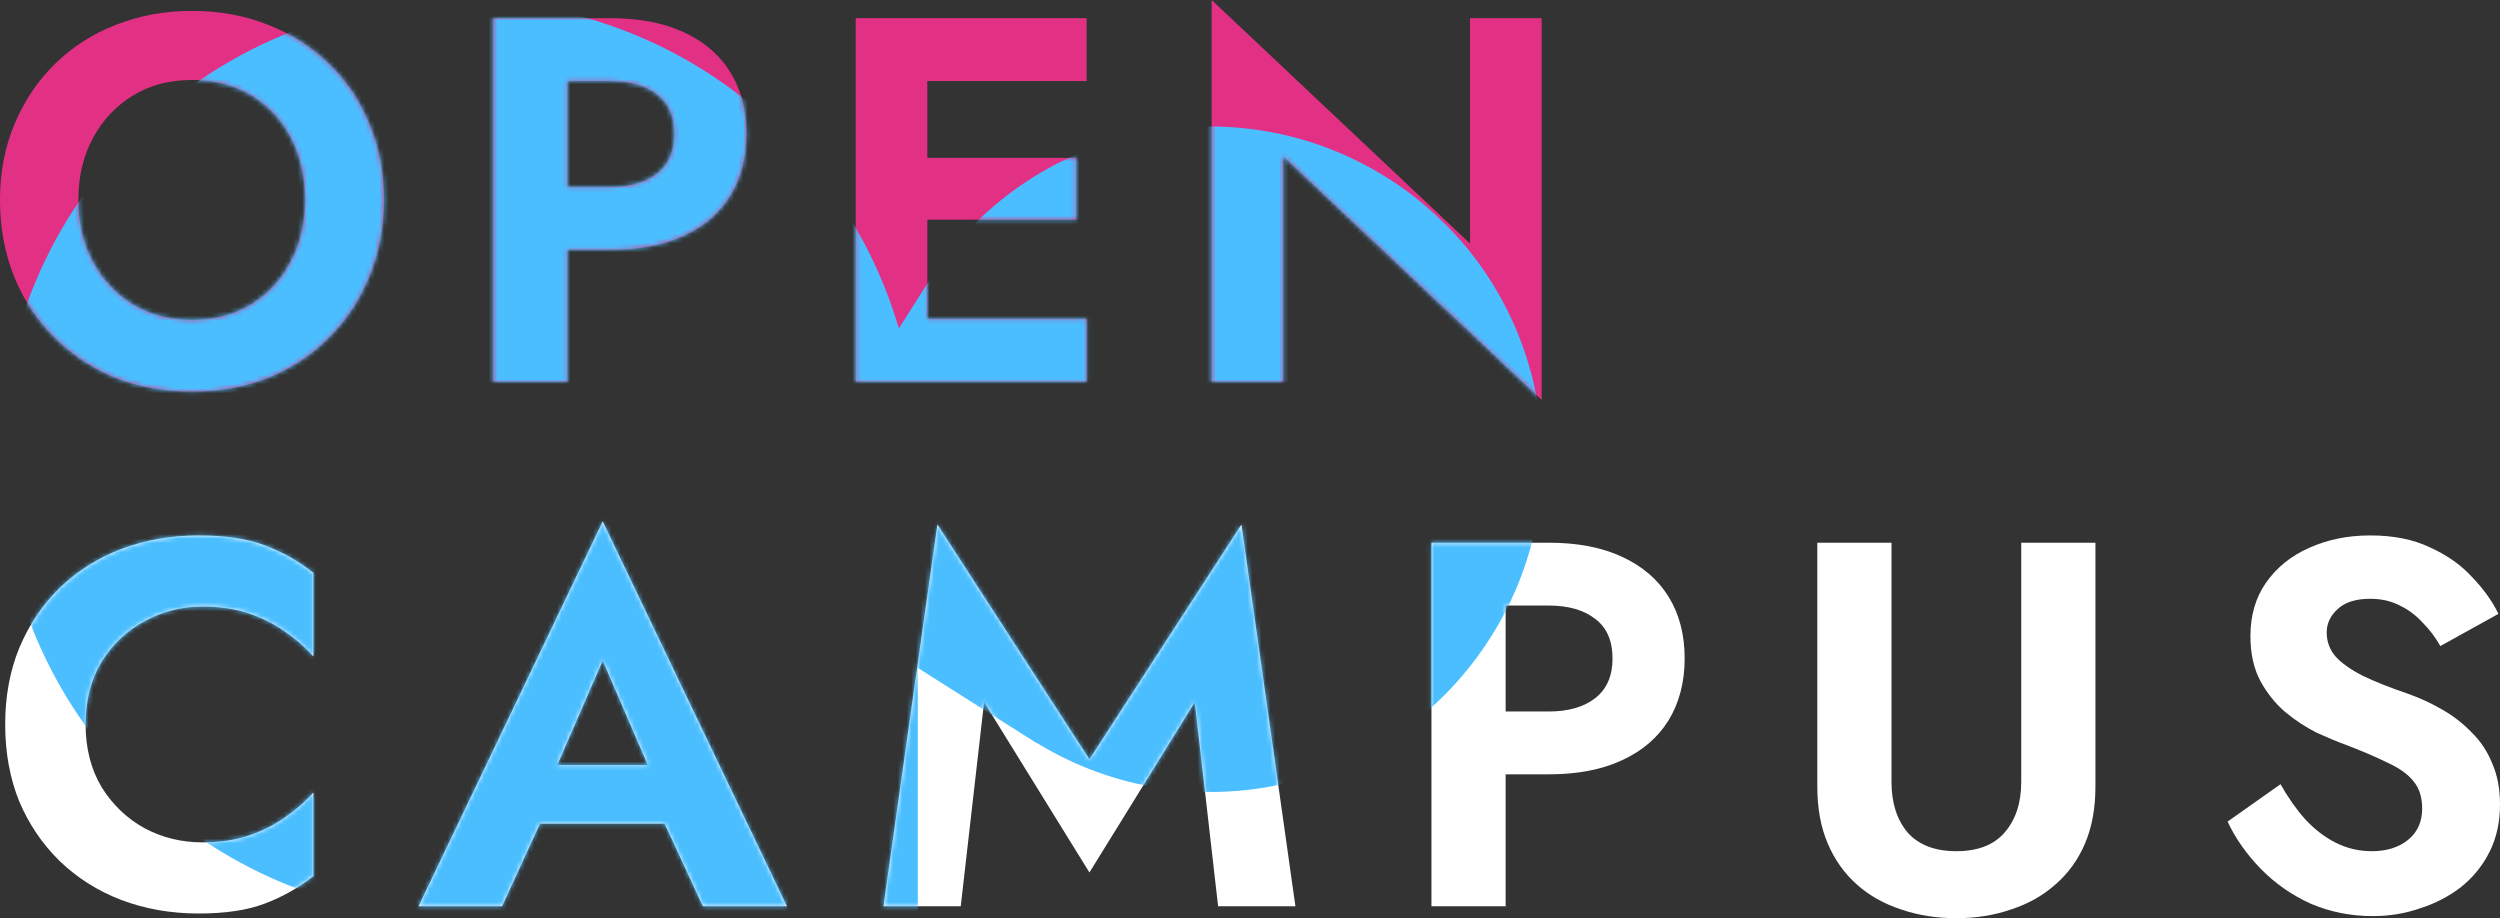
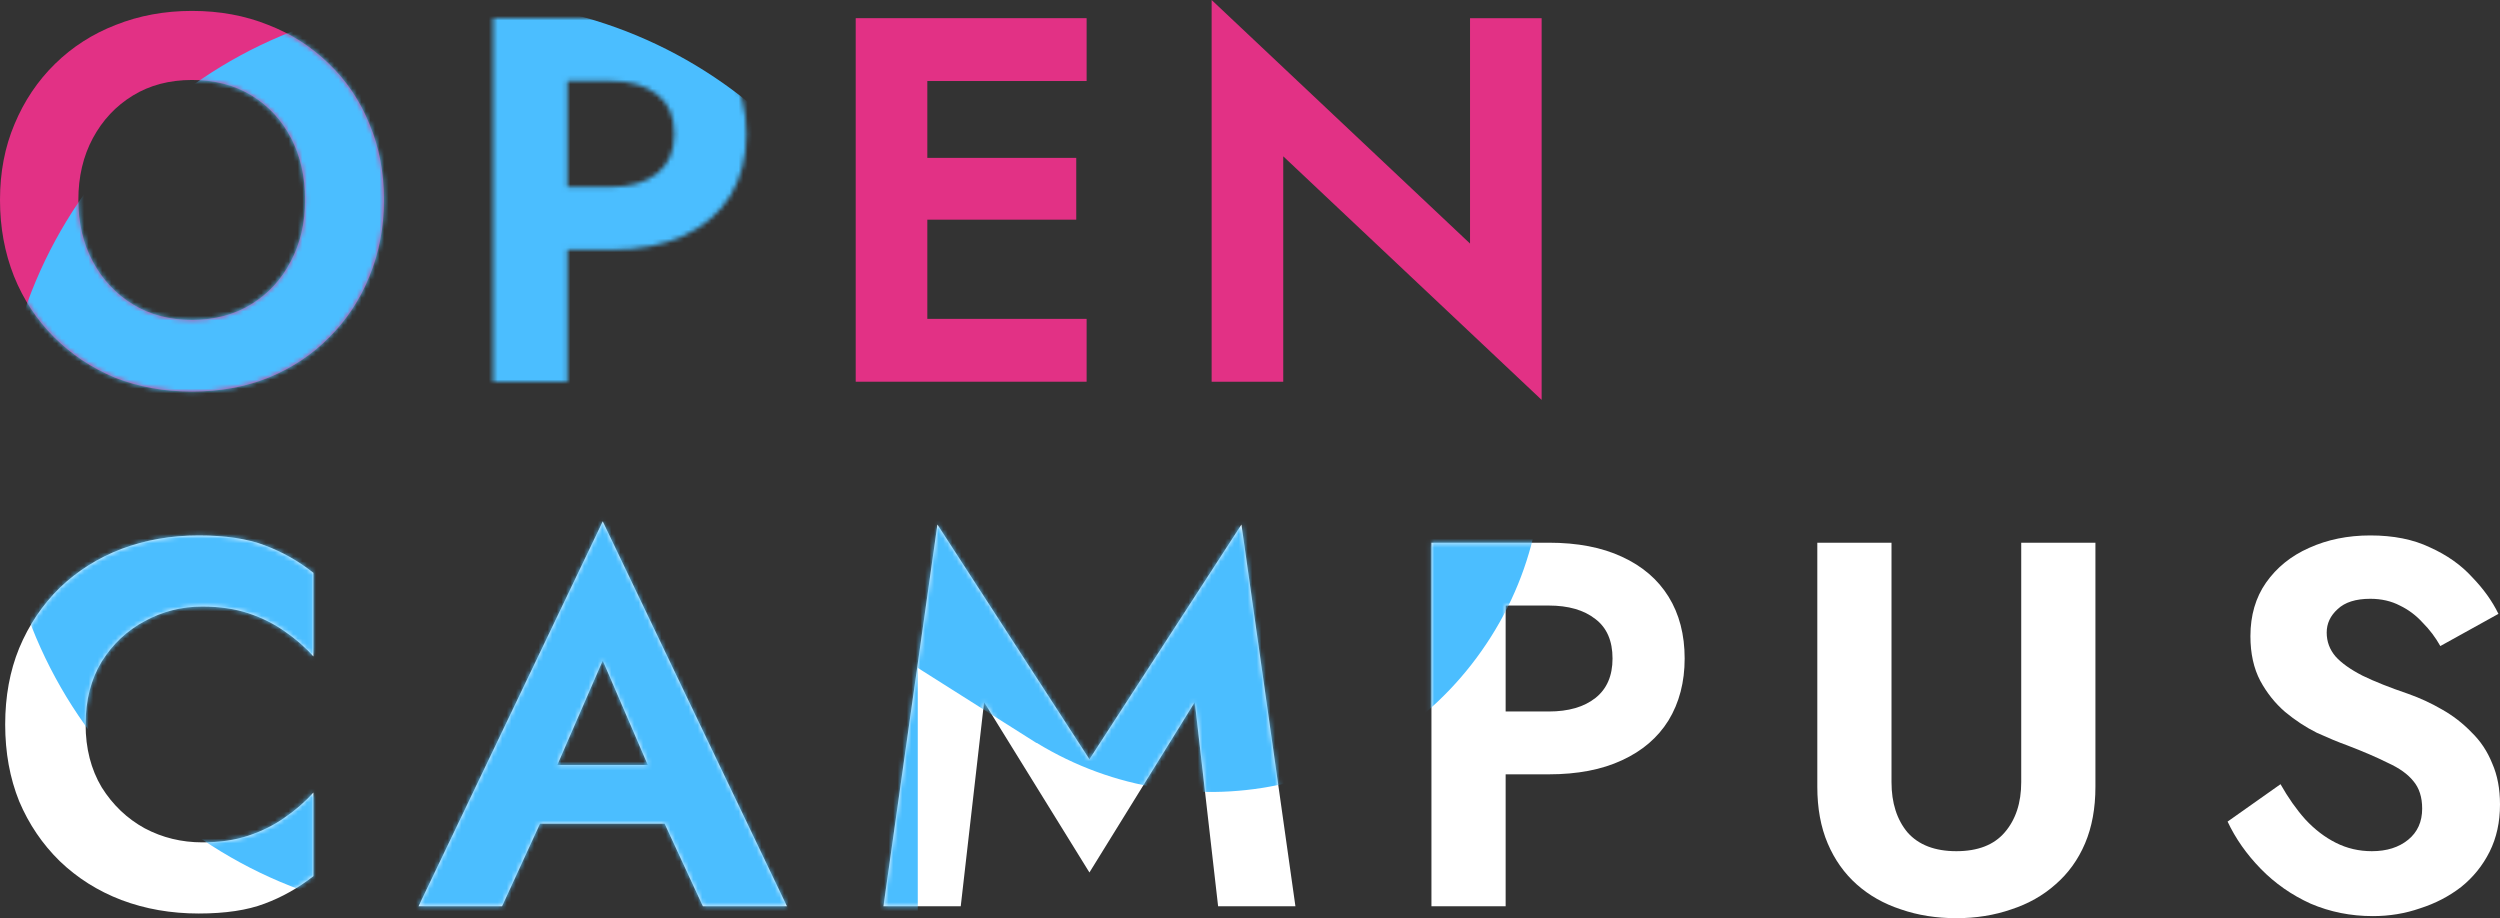
<svg xmlns="http://www.w3.org/2000/svg" width="550" height="202" viewBox="0 0 550 202" fill="none">
  <rect x="0" y="0" width="550" height="202" fill="#333333" stroke="none" />
  <path d="M501.714 172.523C503.388 175.493 505.214 178.083 507.193 180.292C509.248 182.501 511.493 184.215 513.928 185.433C516.363 186.652 518.989 187.262 521.804 187.262C525.077 187.262 527.74 186.424 529.795 184.748C531.85 183.072 532.877 180.787 532.877 177.893C532.877 175.379 532.23 173.361 530.937 171.837C529.719 170.314 527.854 168.981 525.343 167.838C522.908 166.62 519.902 165.325 516.325 163.954C514.423 163.268 512.216 162.354 509.704 161.212C507.269 159.993 504.948 158.47 502.741 156.642C500.534 154.737 498.708 152.452 497.262 149.786C495.816 147.044 495.093 143.769 495.093 139.961C495.093 135.39 496.234 131.468 498.518 128.193C500.877 124.841 504.035 122.289 507.992 120.538C512.025 118.709 516.515 117.795 521.462 117.795C526.561 117.795 530.937 118.671 534.589 120.423C538.318 122.099 541.4 124.27 543.836 126.936C546.347 129.525 548.288 132.229 549.657 135.048L536.872 142.131C535.807 140.227 534.513 138.513 532.991 136.99C531.545 135.391 529.871 134.134 527.969 133.22C526.066 132.229 523.897 131.734 521.462 131.734C518.266 131.734 515.869 132.496 514.27 134.019C512.672 135.467 511.873 137.18 511.873 139.161C511.873 141.141 512.52 142.893 513.814 144.417C515.108 145.864 517.086 147.273 519.75 148.644C522.413 149.939 525.762 151.272 529.795 152.643C532.382 153.557 534.856 154.699 537.215 156.07C539.65 157.441 541.819 159.117 543.722 161.098C545.7 163.002 547.222 165.287 548.288 167.953C549.429 170.542 550 173.551 550 176.979C550 180.863 549.239 184.329 547.717 187.376C546.195 190.423 544.102 193.012 541.438 195.145C538.775 197.202 535.769 198.763 532.421 199.829C529.148 200.972 525.686 201.543 522.033 201.543C517.162 201.543 512.596 200.629 508.335 198.801C504.149 196.897 500.496 194.345 497.376 191.146C494.256 187.947 491.821 184.481 490.07 180.749L501.714 172.523Z" fill="white" />
  <path d="M399.809 119.395H416.132V172.066C416.132 176.636 417.312 180.33 419.671 183.148C422.106 185.89 425.683 187.261 430.401 187.261C435.119 187.261 438.658 185.89 441.017 183.148C443.453 180.33 444.67 176.636 444.67 172.066V119.395H460.994V173.094C460.994 177.816 460.233 181.968 458.711 185.548C457.189 189.127 455.02 192.136 452.204 194.574C449.464 197.011 446.23 198.839 442.501 200.058C438.772 201.353 434.739 202 430.401 202C425.987 202 421.916 201.353 418.187 200.058C414.458 198.839 411.224 197.011 408.484 194.574C405.744 192.136 403.614 189.127 402.092 185.548C400.57 181.968 399.809 177.816 399.809 173.094V119.395Z" fill="white" />
  <path d="M314.918 119.395H331.242V199.372H314.918V119.395ZM324.849 133.219V119.395H340.716C347.033 119.395 352.398 120.423 356.812 122.48C361.302 124.536 364.726 127.469 367.085 131.277C369.444 135.086 370.624 139.618 370.624 144.873C370.624 150.053 369.444 154.585 367.085 158.469C364.726 162.278 361.302 165.21 356.812 167.267C352.398 169.324 347.033 170.352 340.716 170.352H324.849V156.527H340.716C345.054 156.527 348.479 155.537 350.99 153.557C353.501 151.576 354.757 148.682 354.757 144.873C354.757 140.989 353.501 138.094 350.99 136.19C348.479 134.21 345.054 133.219 340.716 133.219H324.849Z" fill="white" />
  <path d="M216.501 154.471L211.364 199.372H194.355L206.227 115.396L239.674 167.039L273.12 115.396L284.992 199.372H267.983L262.846 154.471L239.674 191.946L216.501 154.471Z" fill="white" />
  <path d="M111.712 181.206L113.653 168.295H152.008L153.948 181.206H111.712ZM132.602 145.33L120.616 172.865L120.958 176.521L110.457 199.372H92.078L132.602 114.71L173.126 199.372H154.633L144.36 177.207L144.588 173.094L132.602 145.33Z" fill="white" />
  <path d="M18.834 159.384C18.834 164.639 20.014 169.248 22.373 173.208C24.808 177.093 27.966 180.102 31.847 182.234C35.728 184.291 39.952 185.319 44.518 185.319C48.323 185.319 51.71 184.824 54.678 183.834C57.646 182.844 60.309 181.511 62.668 179.835C65.103 178.159 67.196 176.331 68.947 174.351V192.746C65.674 195.335 62.097 197.354 58.216 198.801C54.411 200.248 49.579 200.972 43.719 200.972C37.631 200.972 31.962 199.982 26.711 198.001C21.536 196.021 17.008 193.165 13.127 189.432C9.321 185.7 6.354 181.32 4.223 176.293C2.168 171.19 1.141 165.553 1.141 159.384C1.141 153.214 2.168 147.616 4.223 142.588C6.354 137.485 9.321 133.067 13.127 129.335C17.008 125.603 21.536 122.746 26.711 120.766C31.962 118.786 37.631 117.795 43.719 117.795C49.579 117.795 54.411 118.519 58.216 119.966C62.097 121.413 65.674 123.432 68.947 126.022V144.417C67.196 142.436 65.103 140.608 62.668 138.932C60.309 137.257 57.646 135.924 54.678 134.933C51.71 133.943 48.323 133.448 44.518 133.448C39.952 133.448 35.728 134.515 31.847 136.647C27.966 138.704 24.808 141.674 22.373 145.559C20.014 149.444 18.834 154.052 18.834 159.384Z" fill="white" />
  <path d="M323.406 3.999H339.159V87.975L282.312 34.39V83.976H266.559V0L323.406 53.585V3.999Z" fill="#E23185" />
  <path d="M198.76 83.976V70.151H239.055V83.976H198.76ZM198.76 17.823V3.999H239.055V17.823H198.76ZM198.76 48.329V34.733H236.772V48.329H198.76ZM188.258 3.999H204.011V83.976H188.258V3.999Z" fill="#E23185" />
-   <path d="M108.504 3.999H124.828V83.976H108.504V3.999ZM118.435 17.823V3.999H134.302C140.619 3.999 145.984 5.027 150.398 7.084C154.887 9.14 158.312 12.073 160.671 15.881C163.03 19.689 164.21 24.221 164.21 29.477C164.21 34.657 163.03 39.189 160.671 43.073C158.312 46.882 154.887 49.814 150.398 51.871C145.984 53.927 140.619 54.956 134.302 54.956H118.435V41.131H134.302C138.64 41.131 142.064 40.141 144.576 38.16C147.087 36.18 148.343 33.286 148.343 29.477C148.343 25.593 147.087 22.698 144.576 20.794C142.064 18.814 138.64 17.823 134.302 17.823H118.435Z" fill="#E23185" />
  <path d="M17.237 43.988C17.237 49.091 18.302 53.623 20.433 57.584C22.564 61.544 25.494 64.668 29.223 66.953C32.952 69.238 37.289 70.38 42.236 70.38C47.183 70.38 51.52 69.238 55.249 66.953C58.978 64.668 61.87 61.544 63.925 57.584C66.056 53.623 67.121 49.091 67.121 43.988C67.121 38.884 66.094 34.352 64.039 30.391C61.984 26.431 59.092 23.308 55.364 21.023C51.635 18.738 47.259 17.595 42.236 17.595C37.289 17.595 32.952 18.738 29.223 21.023C25.494 23.308 22.564 26.431 20.433 30.391C18.302 34.352 17.237 38.884 17.237 43.988ZM0 43.988C0 37.894 1.065 32.334 3.196 27.307C5.327 22.203 8.295 17.785 12.1 14.053C15.905 10.321 20.357 7.465 25.456 5.484C30.631 3.428 36.224 2.399 42.236 2.399C48.324 2.399 53.918 3.428 59.016 5.484C64.115 7.465 68.567 10.321 72.372 14.053C76.253 17.785 79.221 22.203 81.276 27.307C83.407 32.334 84.472 37.894 84.472 43.988C84.472 50.005 83.407 55.603 81.276 60.783C79.221 65.886 76.291 70.342 72.486 74.15C68.757 77.959 64.305 80.93 59.13 83.062C54.032 85.119 48.4 86.147 42.236 86.147C36.072 86.147 30.402 85.119 25.227 83.062C20.129 80.93 15.677 77.959 11.872 74.15C8.067 70.342 5.137 65.886 3.082 60.783C1.027 55.603 0 50.005 0 43.988Z" fill="#E23185" />
  <mask id="mask0_395_159" style="mask-type:alpha" maskUnits="userSpaceOnUse" x="0" y="0" width="550" height="202">
    <path d="M501.714 172.523C503.388 175.493 505.214 178.083 507.193 180.292C509.248 182.501 511.493 184.215 513.928 185.433C516.363 186.652 518.989 187.262 521.804 187.262C525.077 187.262 527.74 186.424 529.795 184.748C531.85 183.072 532.877 180.787 532.877 177.893C532.877 175.379 532.23 173.361 530.937 171.837C529.719 170.314 527.854 168.981 525.343 167.838C522.908 166.62 519.902 165.325 516.325 163.954C514.423 163.268 512.216 162.354 509.704 161.212C507.269 159.993 504.948 158.47 502.741 156.642C500.534 154.737 498.708 152.452 497.262 149.786C495.816 147.044 495.093 143.769 495.093 139.961C495.093 135.39 496.234 131.468 498.518 128.193C500.877 124.841 504.035 122.289 507.992 120.538C512.025 118.709 516.515 117.795 521.462 117.795C526.561 117.795 530.937 118.671 534.589 120.423C538.318 122.099 541.4 124.27 543.836 126.936C546.347 129.525 548.288 132.229 549.657 135.048L536.872 142.131C535.807 140.227 534.513 138.513 532.991 136.99C531.545 135.391 529.871 134.134 527.969 133.22C526.066 132.229 523.897 131.734 521.462 131.734C518.266 131.734 515.869 132.496 514.27 134.019C512.672 135.467 511.873 137.18 511.873 139.161C511.873 141.141 512.52 142.893 513.814 144.417C515.108 145.864 517.086 147.273 519.75 148.644C522.413 149.939 525.762 151.272 529.795 152.643C532.382 153.557 534.856 154.699 537.215 156.07C539.65 157.441 541.819 159.117 543.722 161.098C545.7 163.002 547.222 165.287 548.288 167.953C549.429 170.542 550 173.551 550 176.979C550 180.863 549.239 184.329 547.717 187.376C546.195 190.423 544.102 193.012 541.438 195.145C538.775 197.202 535.769 198.763 532.421 199.829C529.148 200.972 525.686 201.543 522.033 201.543C517.162 201.543 512.596 200.629 508.335 198.801C504.149 196.897 500.496 194.345 497.376 191.146C494.256 187.947 491.821 184.481 490.07 180.749L501.714 172.523Z" fill="black" />
    <path d="M399.809 119.395H416.132V172.066C416.132 176.636 417.312 180.33 419.671 183.148C422.106 185.89 425.683 187.261 430.401 187.261C435.119 187.261 438.658 185.89 441.017 183.148C443.453 180.33 444.67 176.636 444.67 172.066V119.395H460.994V173.094C460.994 177.816 460.233 181.968 458.711 185.548C457.189 189.127 455.02 192.136 452.204 194.574C449.464 197.011 446.23 198.839 442.501 200.058C438.772 201.353 434.739 202 430.401 202C425.987 202 421.916 201.353 418.187 200.058C414.458 198.839 411.224 197.011 408.484 194.574C405.744 192.136 403.614 189.127 402.092 185.548C400.57 181.968 399.809 177.816 399.809 173.094V119.395Z" fill="black" />
    <path d="M314.918 119.395H331.242V199.372H314.918V119.395ZM324.849 133.219V119.395H340.716C347.033 119.395 352.398 120.423 356.812 122.48C361.302 124.536 364.726 127.469 367.085 131.277C369.444 135.086 370.624 139.618 370.624 144.873C370.624 150.053 369.444 154.585 367.085 158.469C364.726 162.278 361.302 165.21 356.812 167.267C352.398 169.324 347.033 170.352 340.716 170.352H324.849V156.527H340.716C345.054 156.527 348.479 155.537 350.99 153.557C353.501 151.576 354.757 148.682 354.757 144.873C354.757 140.989 353.501 138.094 350.99 136.19C348.479 134.21 345.054 133.219 340.716 133.219H324.849Z" fill="black" />
    <path d="M216.501 154.471L211.364 199.372H194.355L206.227 115.396L239.674 167.039L273.12 115.396L284.992 199.372H267.983L262.846 154.471L239.674 191.946L216.501 154.471Z" fill="black" />
    <path d="M111.712 181.206L113.653 168.295H152.008L153.948 181.206H111.712ZM132.602 145.33L120.616 172.865L120.958 176.521L110.457 199.372H92.078L132.602 114.71L173.126 199.372H154.633L144.36 177.207L144.588 173.094L132.602 145.33Z" fill="black" />
    <path d="M18.834 159.384C18.834 164.639 20.014 169.248 22.373 173.208C24.808 177.093 27.966 180.102 31.847 182.234C35.728 184.291 39.952 185.319 44.518 185.319C48.323 185.319 51.71 184.824 54.678 183.834C57.646 182.844 60.309 181.511 62.668 179.835C65.103 178.159 67.196 176.331 68.947 174.351V192.746C65.674 195.335 62.097 197.354 58.216 198.801C54.411 200.248 49.579 200.972 43.719 200.972C37.631 200.972 31.962 199.982 26.711 198.001C21.536 196.021 17.008 193.165 13.127 189.432C9.321 185.7 6.354 181.32 4.223 176.293C2.168 171.19 1.141 165.553 1.141 159.384C1.141 153.214 2.168 147.616 4.223 142.588C6.354 137.485 9.321 133.067 13.127 129.335C17.008 125.603 21.536 122.746 26.711 120.766C31.962 118.786 37.631 117.795 43.719 117.795C49.579 117.795 54.411 118.519 58.216 119.966C62.097 121.413 65.674 123.432 68.947 126.022V144.417C67.196 142.436 65.103 140.608 62.668 138.932C60.309 137.257 57.646 135.924 54.678 134.933C51.71 133.943 48.323 133.448 44.518 133.448C39.952 133.448 35.728 134.515 31.847 136.647C27.966 138.704 24.808 141.674 22.373 145.559C20.014 149.444 18.834 154.052 18.834 159.384Z" fill="black" />
-     <path d="M323.406 3.999H339.159V87.975L282.312 34.39V83.976H266.559V0L323.406 53.585V3.999Z" fill="black" />
-     <path d="M198.76 83.976V70.151H239.055V83.976H198.76ZM198.76 17.823V3.999H239.055V17.823H198.76ZM198.76 48.329V34.733H236.772V48.329H198.76ZM188.258 3.999H204.011V83.976H188.258V3.999Z" fill="black" />
    <path d="M108.504 3.999H124.828V83.976H108.504V3.999ZM118.435 17.823V3.999H134.302C140.619 3.999 145.984 5.027 150.398 7.084C154.887 9.14 158.312 12.073 160.671 15.881C163.03 19.689 164.21 24.221 164.21 29.477C164.21 34.657 163.03 39.189 160.671 43.073C158.312 46.882 154.887 49.814 150.398 51.871C145.984 53.927 140.619 54.956 134.302 54.956H118.435V41.131H134.302C138.64 41.131 142.064 40.141 144.576 38.16C147.087 36.18 148.343 33.286 148.343 29.477C148.343 25.593 147.087 22.698 144.576 20.794C142.064 18.814 138.64 17.823 134.302 17.823H118.435Z" fill="black" />
    <path d="M17.237 43.988C17.237 49.091 18.302 53.623 20.433 57.584C22.564 61.544 25.494 64.668 29.223 66.953C32.952 69.238 37.289 70.38 42.236 70.38C47.183 70.38 51.52 69.238 55.249 66.953C58.978 64.668 61.87 61.544 63.925 57.584C66.056 53.623 67.121 49.091 67.121 43.988C67.121 38.884 66.094 34.352 64.039 30.391C61.984 26.431 59.092 23.308 55.364 21.023C51.635 18.738 47.259 17.595 42.236 17.595C37.289 17.595 32.952 18.738 29.223 21.023C25.494 23.308 22.564 26.431 20.433 30.391C18.302 34.352 17.237 38.884 17.237 43.988ZM0 43.988C0 37.894 1.065 32.334 3.196 27.307C5.327 22.203 8.295 17.785 12.1 14.053C15.905 10.321 20.357 7.465 25.456 5.484C30.631 3.428 36.224 2.399 42.236 2.399C48.324 2.399 53.918 3.428 59.016 5.484C64.115 7.465 68.567 10.321 72.372 14.053C76.253 17.785 79.221 22.203 81.276 27.307C83.407 32.334 84.472 37.894 84.472 43.988C84.472 50.005 83.407 55.603 81.276 60.783C79.221 65.886 76.291 70.342 72.486 74.15C68.757 77.959 64.305 80.93 59.13 83.062C54.032 85.119 48.4 86.147 42.236 86.147C36.072 86.147 30.402 85.119 25.227 83.062C20.129 80.93 15.677 77.959 11.872 74.15C8.067 70.342 5.137 65.886 3.082 60.783C1.027 55.603 0 50.005 0 43.988Z" fill="black" />
  </mask>
  <g mask="url(#mask0_395_159)">
    <path d="M7.71979e-09 100.99C7.71979e-09 45.249 45.204 0.045 100.945 0.045C156.685 0.045 200.978 44.358 201.849 99.369H201.91V201.955H100.904C45.184 201.914 0.02 156.73 0.02 101.01" fill="#4BBEFF" />
    <path d="M305.29 39.171C339.43 60.771 349.6 105.976 327.999 140.116C306.399 174.256 262.094 184.212 228.063 163.428L228.039 163.465L165.207 123.711L204.349 61.847C225.966 27.735 271.143 17.583 305.27 39.175" fill="#4BBEFF" />
  </g>
</svg>